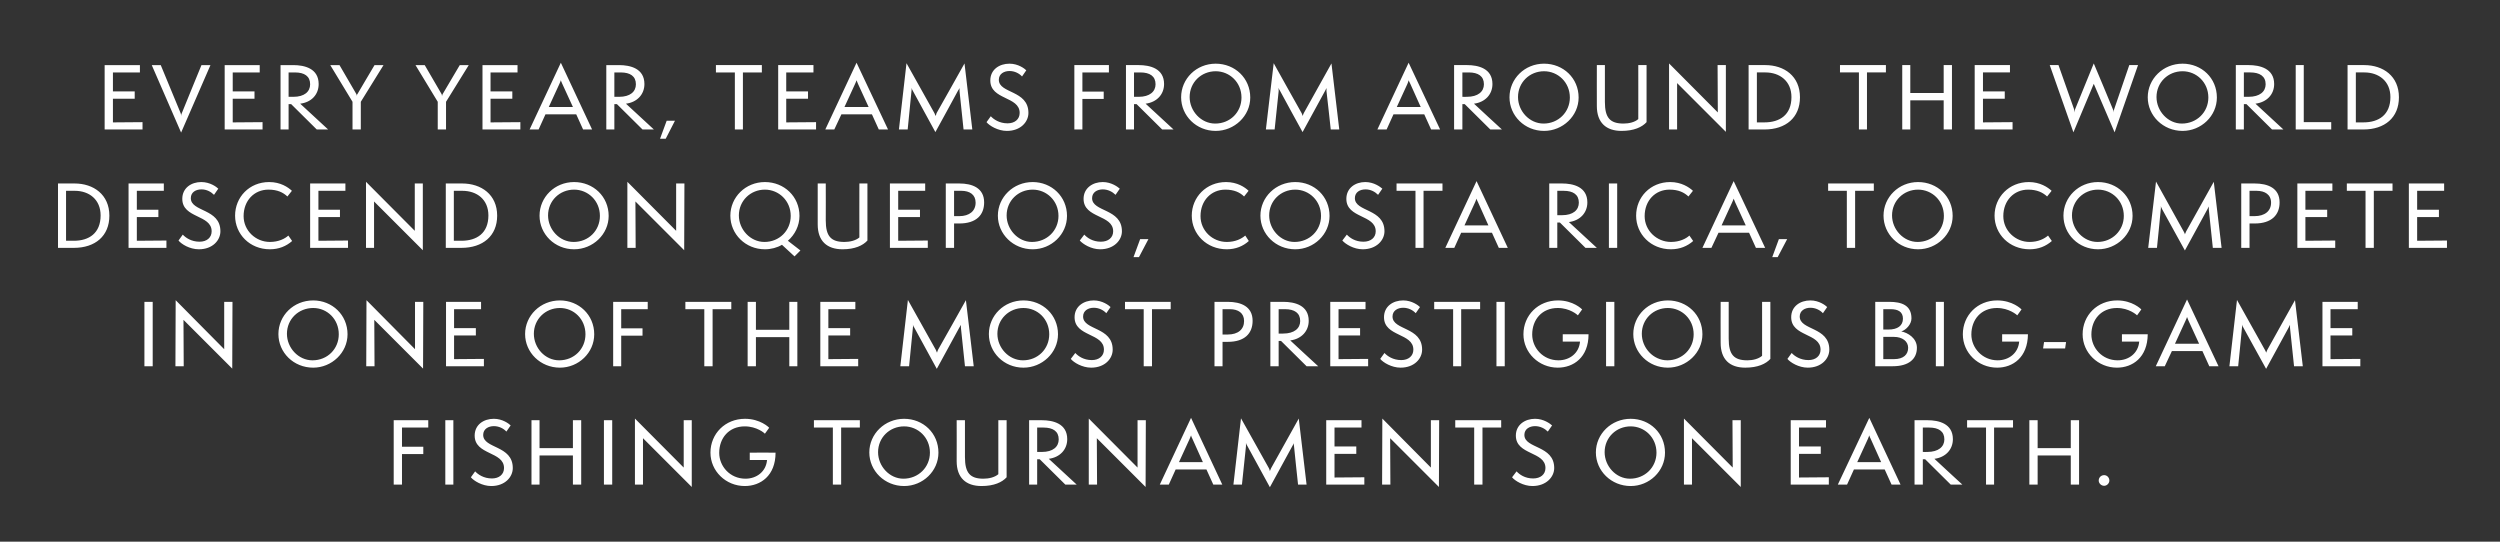
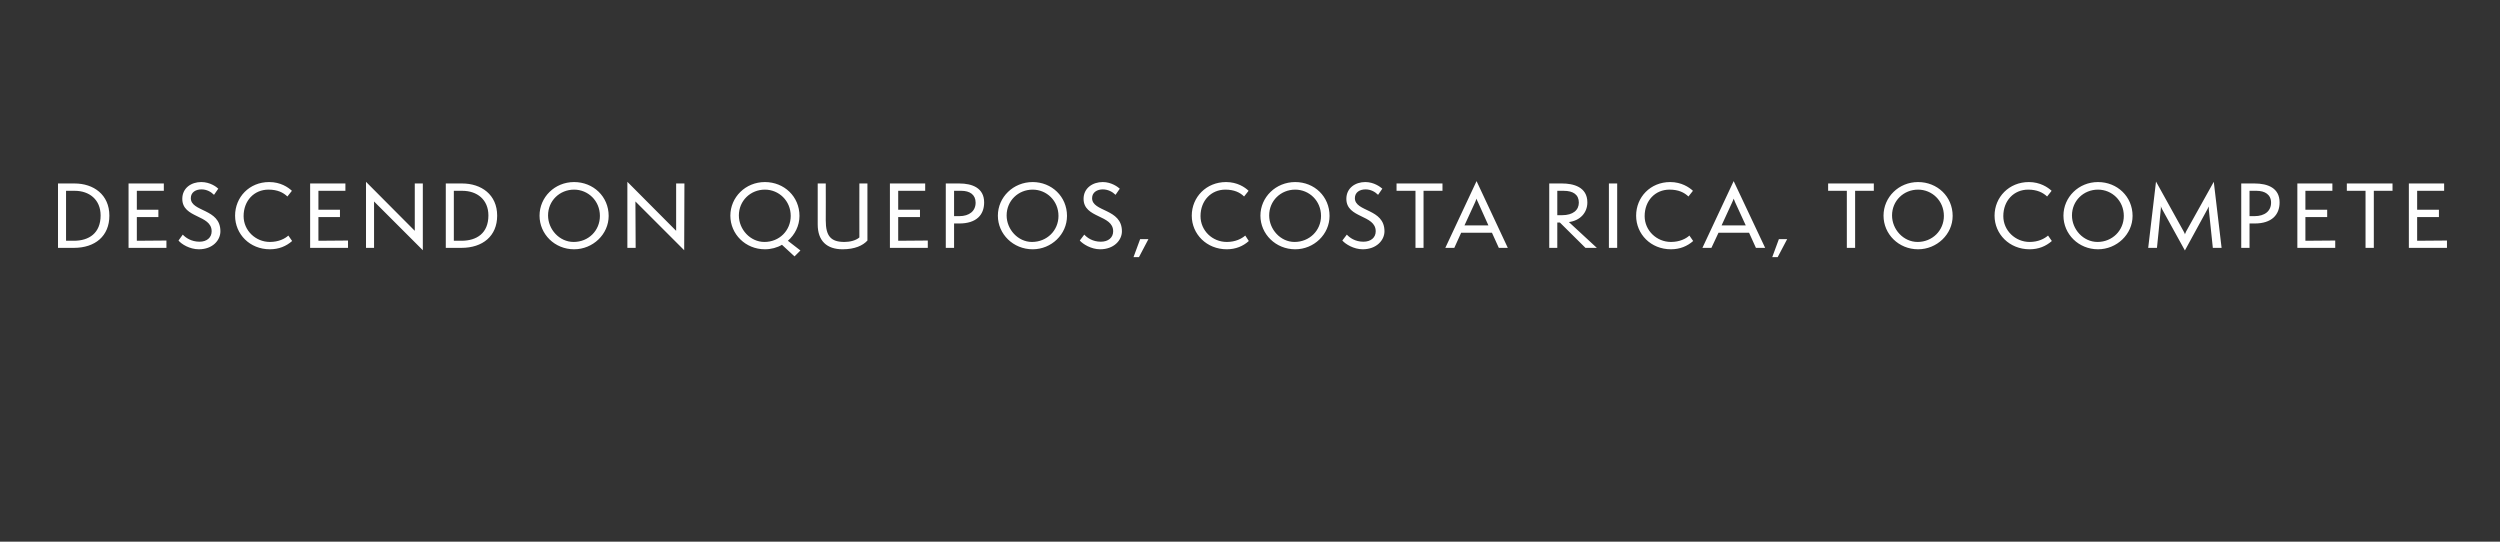
<svg xmlns="http://www.w3.org/2000/svg" version="1.1" width="1056px" height="228.8px" viewBox="0 -1 1056 228.8" style="top:-1px">
  <rect x="0" y="-1" width="1056" height="228.8" fill="#333333" stroke="none" />
  <desc>Testimonial 1</desc>
  <defs />
  <g id="Polygon28702">
-     <path d="m166.3 203.7l0-27.2l14.6 0l0 3.1l-11.1 0l0 8.1l9 0l0 3.1l-9 0l0 12.9l-3.5 0zm21.8 0l0-27.2l3.4 0l0 27.2l-3.4 0zm12.6-5.6c1.2 1.3 3.6 3 7.1 3c3 0 5.1-1.7 5.1-4.4c0-7.1-12.4-5.4-12.4-13.7c0-4.6 3.8-7.1 8.1-7.1c3.7 0 6.4 2.1 7.1 2.8c0 0-1.8 2.6-1.8 2.6c-1.2-1.3-3.1-2.3-5.3-2.3c-2.3 0-4.5 1.2-4.5 3.7c0 5.9 12.5 4.3 12.5 14c0 3.8-3.3 7.6-9.1 7.6c-3.8 0-7.4-2.2-8.6-3.7c0 0 1.8-2.5 1.8-2.5zm41.3 5.6l0-12.3l-14.1 0l0 12.3l-3.4 0l0-27.2l3.4 0l0 11.8l14.1 0l0-11.8l3.5 0l0 27.2l-3.5 0zm13.1 0l0-27.2l3.5 0l0 27.2l-3.5 0zm16.5-19.6l0 19.6l-3.4 0l0-27.9l20.6 20.7l0-20l3.4 0l0 28.2l-20.6-20.6zm45.1 9.2l0-3.1c0 0 10.94-.04 10.9 0c0 9.8-6.4 14.1-13 14.1c-8 0-14.5-6.3-14.5-14.1c0-8 6.2-14.3 14.6-14.3c6.4 0 10.1 3.6 10.2 3.8c0 0-1.8 2.5-1.8 2.5c-.1-.2-3.4-3.1-8.5-3.1c-6.7 0-10.8 4.9-10.8 11.2c0 5.6 4.5 10.9 11.1 10.9c4.7 0 8.7-3 9.1-7.9c.01-.01-7.3 0-7.3 0zm35.1 10.4l0-24.1l-8 0l0-3.1l19.4 0l0 3.1l-7.9 0l0 24.1l-3.5 0zm30.1.6c-8.2 0-14.7-6.4-14.7-14.2c0-7.8 6.5-14.2 14.7-14.2c8.1 0 14.5 6.1 14.5 14.3c0 7.8-6.6 14.1-14.5 14.1zm0-25.2c-6.1 0-11 4.7-11 10.9c0 5.9 4.8 11.2 10.7 11.2c6.3 0 11.2-4.8 11.2-11c0-6.4-5-11.1-10.9-11.1zm39.8-2.6l3.5 0c0 0-.03 24.1 0 24.1c-1.9 2.1-5.3 3.7-10.6 3.7c-6.6 0-10.5-3.5-10.5-10.5c.04.03 0-17.3 0-17.3l3.5 0c0 0 0 15.57 0 15.6c0 6.7 2.2 9.1 7.8 9.1c2.4 0 4.8-.6 6.3-1.9c.01.04 0-22.8 0-22.8zm28.3 27.2l-10.8-10.7l-1.1 0l0 10.7l-3.4 0l0-27.2c0 0 5.41-.02 5.4 0c4.7 0 10.7 1.4 10.7 8c0 4.4-3.1 7.7-7.8 8.3c-.01.02 11.8 10.9 11.8 10.9l-4.8 0zm-9.9-13.8c4.7 0 7.1-2.2 7.1-5.3c0-3.4-2.4-5-6.4-5c-.01-.02-2.7 0-2.7 0l0 10.3c0 0 1.97.04 2 0zm23.2-5.8l.1 19.6l-3.5 0l0-27.9l20.6 20.7l0-20l3.5 0l-.1 28.2l-20.6-20.6zm49.2 19.6l-2.9-6.4l-13 0l-2.9 6.4l-3.8 0l13.2-28.2l13.2 28.2l-3.8 0zm-8.8-19.3c-.3-.5-.6-1.3-.6-1.5c-.1.2-.4 1-.6 1.5c-.01 0-4.5 9.8-4.5 9.8l10.1 0c0 0-4.42-9.8-4.4-9.8zm44.6 19.3c0 0-1.74-16.17-1.7-16.2c-.1-.3-.1-1-.1-1.3c0 .2-.4.8-.6 1.2c.01-.01-9.5 17.4-9.5 17.4c0 0-9.53-17.38-9.5-17.4c-.3-.4-.5-.9-.6-1.3c0 .4 0 .9 0 1.4c-.01.03-1.7 16.2-1.7 16.2l-3.6 0l3.2-28c0 0 11.77 21.12 11.8 21.1c.1.2.4.9.4 1.2c.1-.3.4-1 .5-1.2c.01.02 11.7-21 11.7-21l3.3 27.9l-3.6 0zm11.9 0l0-27.2l14.9 0l0 3.1l-11.4 0l0 8l9.2 0l0 3.1l-9.2 0l0 10l12.6-.1l0 3.1l-16.1 0zm27-19.6l.1 19.6l-3.5 0l.1-27.9l20.5 20.7l0-20l3.5 0l-.1 28.2l-20.6-20.6zm35.5 19.6l0-24.1l-8 0l0-3.1l19.4 0l0 3.1l-7.9 0l0 24.1l-3.5 0zm17.9-5.6c1.2 1.3 3.5 3 7 3c3.1 0 5.2-1.7 5.2-4.4c0-7.1-12.5-5.4-12.5-13.7c0-4.6 3.9-7.1 8.1-7.1c3.7 0 6.4 2.1 7.2 2.8c0 0-1.8 2.6-1.8 2.6c-1.3-1.3-3.2-2.3-5.4-2.3c-2.3 0-4.5 1.2-4.5 3.7c0 5.9 12.6 4.3 12.6 14c0 3.8-3.4 7.6-9.2 7.6c-3.8 0-7.4-2.2-8.6-3.7c0 0 1.9-2.5 1.9-2.5zm48.2 6.2c-8.2 0-14.7-6.4-14.7-14.2c0-7.8 6.5-14.2 14.7-14.2c8.1 0 14.5 6.1 14.5 14.3c0 7.8-6.6 14.1-14.5 14.1zm0-25.2c-6.1 0-11 4.7-11 10.9c0 5.9 4.8 11.2 10.7 11.2c6.3 0 11.2-4.8 11.2-11c0-6.4-5-11.1-10.9-11.1zm25.9 5l0 19.6l-3.4 0l0-27.9l20.6 20.7l-.1-20l3.5 0l0 28.2l-20.6-20.6zm41.7 19.6l0-27.2l14.9 0l0 3.1l-11.4 0l0 8l9.2 0l0 3.1l-9.2 0l0 10l12.6-.1l0 3.1l-16.1 0zm42.6 0l-2.9-6.4l-13 0l-2.9 6.4l-3.9 0l13.3-28.2l13.2 28.2l-3.8 0zm-8.8-19.3c-.3-.5-.6-1.3-.6-1.5c-.1.2-.4 1-.6 1.5c-.02 0-4.5 9.8-4.5 9.8l10.1 0c0 0-4.43-9.8-4.4-9.8zm33.8 19.3l-10.8-10.7l-1 0l0 10.7l-3.5 0l0-27.2c0 0 5.48-.02 5.5 0c4.7 0 10.7 1.4 10.7 8c0 4.4-3.1 7.7-7.8 8.3c-.04.02 11.8 10.9 11.8 10.9l-4.9 0zm-9.9-13.8c4.7 0 7.2-2.2 7.2-5.3c0-3.4-2.4-5-6.4-5c-.04-.02-2.7 0-2.7 0l0 10.3c0 0 1.94.04 1.9 0zm24.8 13.8l0-24.1l-8 0l0-3.1l19.4 0l0 3.1l-8 0l0 24.1l-3.4 0zm35.8 0l0-12.3l-14 0l0 12.3l-3.5 0l0-27.2l3.5 0l0 11.8l14 0l0-11.8l3.5 0l0 27.2l-3.5 0zm14.1.5c-1.3 0-2.3-1.1-2.3-2.2c0-1.3 1-2.3 2.3-2.3c1.2 0 2.2 1 2.2 2.3c0 1.1-1 2.2-2.2 2.2z" stroke="none" fill="#fff" />
-   </g>
+     </g>
  <g id="Polygon28701">
-     <path d="m61 153.7l0-27.2l3.5 0l0 27.2l-3.5 0zm16.5-19.6l.1 19.6l-3.5 0l.1-27.9l20.5 20.7l0-20l3.5 0l-.1 28.2l-20.6-20.6zm54.8 20.2c-8.3 0-14.7-6.4-14.7-14.2c0-7.8 6.4-14.2 14.7-14.2c8 0 14.5 6.1 14.5 14.3c0 7.8-6.7 14.1-14.5 14.1zm0-25.2c-6.2 0-11.1 4.7-11.1 10.9c0 5.9 4.8 11.2 10.8 11.2c6.3 0 11.1-4.8 11.1-11c0-6.4-4.9-11.1-10.8-11.1zm25.8 5l.1 19.6l-3.5 0l.1-27.9l20.5 20.7l0-20l3.5 0l-.1 28.2l-20.6-20.6zm30.3 19.6l0-27.2l14.8 0l0 3.1l-11.4 0l0 8l9.2 0l0 3.1l-9.2 0l0 10l12.6-.1l0 3.1l-16 0zm48.1.6c-8.2 0-14.7-6.4-14.7-14.2c0-7.8 6.5-14.2 14.7-14.2c8 0 14.5 6.1 14.5 14.3c0 7.8-6.6 14.1-14.5 14.1zm0-25.2c-6.1 0-11 4.7-11 10.9c0 5.9 4.7 11.2 10.7 11.2c6.3 0 11.1-4.8 11.1-11c0-6.4-4.9-11.1-10.8-11.1zm22.5 24.6l0-27.2l14.6 0l0 3.1l-11.2 0l0 8.1l9 0l0 3.1l-9 0l0 12.9l-3.4 0zm38.5 0l0-24.1l-8 0l0-3.1l19.4 0l0 3.1l-7.9 0l0 24.1l-3.5 0zm35.9 0l0-12.3l-14.1 0l0 12.3l-3.5 0l0-27.2l3.5 0l0 11.8l14.1 0l0-11.8l3.4 0l0 27.2l-3.4 0zm13.1 0l0-27.2l14.8 0l0 3.1l-11.4 0l0 8l9.2 0l0 3.1l-9.2 0l0 10l12.6-.1l0 3.1l-16 0zm61.1 0c0 0-1.71-16.17-1.7-16.2c0-.3 0-1 0-1.3c-.1.2-.4.8-.7 1.2c.04-.01-9.5 17.4-9.5 17.4c0 0-9.5-17.38-9.5-17.4c-.3-.4-.5-.9-.6-1.3c.1.4.1.9 0 1.4c.02.03-1.6 16.2-1.6 16.2l-3.7 0l3.2-28c0 0 11.81 21.12 11.8 21.1c.1.2.4.9.5 1.2c0-.3.4-1 .4-1.2c.04.02 11.8-21 11.8-21l3.3 27.9l-3.7 0zm24.7.6c-8.2 0-14.6-6.4-14.6-14.2c0-7.8 6.4-14.2 14.6-14.2c8.1 0 14.6 6.1 14.6 14.3c0 7.8-6.7 14.1-14.6 14.1zm0-25.2c-6.1 0-11 4.7-11 10.9c0 5.9 4.8 11.2 10.8 11.2c6.3 0 11.1-4.8 11.1-11c0-6.4-4.9-11.1-10.9-11.1zm21.9 19c1.2 1.3 3.5 3 7 3c3 0 5.1-1.7 5.1-4.4c0-7.1-12.4-5.4-12.4-13.7c0-4.6 3.9-7.1 8.1-7.1c3.7 0 6.4 2.1 7.1 2.8c0 0-1.8 2.6-1.8 2.6c-1.2-1.3-3.1-2.3-5.3-2.3c-2.3 0-4.5 1.2-4.5 3.7c0 5.9 12.5 4.3 12.5 14c0 3.8-3.3 7.6-9.1 7.6c-3.8 0-7.4-2.2-8.6-3.7c0 0 1.9-2.5 1.9-2.5zm28.9 5.6l0-24.1l-7.9 0l0-3.1l19.3 0l0 3.1l-7.9 0l0 24.1l-3.5 0zm29.9 0l0-27.2c0 0 5.6-.02 5.6 0c5.5 0 10.5 1.9 10.5 8c0 5.3-3.3 8.9-10.5 8.9c.04 0-2.2 0-2.2 0l0 10.3l-3.4 0zm5.6-13.4c4.4 0 6.9-2.2 6.9-5.7c0-3.4-2.5-5-6-5c0-.02-3.1 0-3.1 0l0 10.7c0 0 2.17.04 2.2 0zm33.3 13.4l-10.8-10.7l-1 0l0 10.7l-3.5 0l0-27.2c0 0 5.48-.02 5.5 0c4.7 0 10.7 1.4 10.7 8c0 4.4-3.1 7.7-7.8 8.3c-.04.02 11.8 10.9 11.8 10.9l-4.9 0zm-9.9-13.8c4.7 0 7.2-2.2 7.2-5.3c0-3.4-2.4-5-6.4-5c-.04-.02-2.7 0-2.7 0l0 10.3c0 0 1.94.04 1.9 0zm19.9 13.8l0-27.2l14.9 0l0 3.1l-11.4 0l0 8l9.1 0l0 3.1l-9.1 0l0 10l12.5-.1l0 3.1l-16 0zm22.9-5.6c1.2 1.3 3.6 3 7.1 3c3 0 5.1-1.7 5.1-4.4c0-7.1-12.4-5.4-12.4-13.7c0-4.6 3.8-7.1 8.1-7.1c3.7 0 6.4 2.1 7.1 2.8c0 0-1.8 2.6-1.8 2.6c-1.2-1.3-3.1-2.3-5.3-2.3c-2.3 0-4.5 1.2-4.5 3.7c0 5.9 12.5 4.3 12.5 14c0 3.8-3.3 7.6-9.1 7.6c-3.8 0-7.4-2.2-8.6-3.7c0 0 1.8-2.5 1.8-2.5zm29 5.6l0-24.1l-8 0l0-3.1l19.4 0l0 3.1l-8 0l0 24.1l-3.4 0zm18.3 0l0-27.2l3.5 0l0 27.2l-3.5 0zm28-10.4l0-3.1c0 0 10.93-.04 10.9 0c0 9.8-6.4 14.1-13 14.1c-8 0-14.5-6.3-14.5-14.1c0-8 6.2-14.3 14.6-14.3c6.4 0 10 3.6 10.2 3.8c0 0-1.8 2.5-1.8 2.5c-.2-.2-3.4-3.1-8.5-3.1c-6.7 0-10.8 4.9-10.8 11.2c0 5.6 4.5 10.9 11.1 10.9c4.7 0 8.7-3 9.1-7.9c-.01-.01-7.3 0-7.3 0zm18.3 10.4l0-27.2l3.5 0l0 27.2l-3.5 0zm26.1.6c-8.2 0-14.6-6.4-14.6-14.2c0-7.8 6.4-14.2 14.6-14.2c8.1 0 14.6 6.1 14.6 14.3c0 7.8-6.7 14.1-14.6 14.1zm0-25.2c-6.1 0-11 4.7-11 10.9c0 5.9 4.8 11.2 10.8 11.2c6.2 0 11.1-4.8 11.1-11c0-6.4-5-11.1-10.9-11.1zm39.8-2.6l3.5 0c0 0-.02 24.1 0 24.1c-1.9 2.1-5.3 3.7-10.6 3.7c-6.6 0-10.4-3.5-10.4-10.5c-.05.03 0-17.3 0-17.3l3.4 0c0 0 .01 15.57 0 15.6c0 6.7 2.2 9.1 7.9 9.1c2.3 0 4.7-.6 6.2-1.9c.02.04 0-22.8 0-22.8zm12.5 21.6c1.2 1.3 3.6 3 7.1 3c3 0 5.1-1.7 5.1-4.4c0-7.1-12.4-5.4-12.4-13.7c0-4.6 3.8-7.1 8.1-7.1c3.7 0 6.4 2.1 7.1 2.8c0 0-1.8 2.6-1.8 2.6c-1.2-1.3-3.1-2.3-5.3-2.3c-2.3 0-4.5 1.2-4.5 3.7c0 5.9 12.5 4.3 12.5 14c0 3.8-3.3 7.6-9.1 7.6c-3.8 0-7.4-2.2-8.6-3.7c0 0 1.8-2.5 1.8-2.5zm35.3 5.6l0-27.2c0 0 5.86-.02 5.9 0c5.2 0 9.4 1.4 9.4 7c0 2.5-2.3 4.9-4.3 5.5c2.7.5 6.6 2.8 6.6 6.9c0 4.8-3.5 7.8-10.2 7.8c-.03.03-7.4 0-7.4 0zm5.6-15.5c3.8 0 6.1-1.6 6.1-4.6c0-3-2.2-4-5.2-4c.01-.02-3.1 0-3.1 0l0 8.6c0 0 2.24.02 2.2 0zm2.3 12.5c4.1 0 6-2 6-4.8c0-2.7-2.4-4.6-6-4.6c.01.01-4.5 0-4.5 0l0 9.4c0 0 4.48-.03 4.5 0zm17.7 3l0-27.2l3.4 0l0 27.2l-3.4 0zm28-10.4l0-3.1c0 0 10.87-.04 10.9 0c-.1 9.8-6.4 14.1-13 14.1c-8.1 0-14.5-6.3-14.5-14.1c0-8 6.2-14.3 14.5-14.3c6.5 0 10.1 3.6 10.3 3.8c0 0-1.8 2.5-1.8 2.5c-.2-.2-3.5-3.1-8.6-3.1c-6.7 0-10.8 4.9-10.8 11.2c0 5.6 4.6 10.9 11.1 10.9c4.7 0 8.7-3 9.1-7.9c.03-.01-7.2 0-7.2 0zm17.3 2.9l.4-2.7l9.3 0l-.4 2.7l-9.3 0zm33.3-2.9l0-3.1c0 0 10.92-.04 10.9 0c-.1 9.8-6.4 14.1-13 14.1c-8 0-14.5-6.3-14.5-14.1c0-8 6.2-14.3 14.6-14.3c6.4 0 10 3.6 10.2 3.8c0 0-1.8 2.5-1.8 2.5c-.2-.2-3.4-3.1-8.5-3.1c-6.7 0-10.8 4.9-10.8 11.2c0 5.6 4.5 10.9 11.1 10.9c4.7 0 8.7-3 9.1-7.9c-.02-.01-7.3 0-7.3 0zm36.9 10.4l-2.9-6.4l-12.9 0l-3 6.4l-3.8 0l13.2-28.2l13.3 28.2l-3.9 0zm-8.8-19.3c-.2-.5-.5-1.3-.6-1.5c-.1.2-.3 1-.6 1.5c.04 0-4.5 9.8-4.5 9.8l10.2 0c0 0-4.47-9.8-4.5-9.8zm44.6 19.3c0 0-1.7-16.17-1.7-16.2c0-.3 0-1 0-1.3c-.1.2-.4.8-.6 1.2c-.04-.01-9.5 17.4-9.5 17.4c0 0-9.59-17.38-9.6-17.4c-.2-.4-.5-.9-.6-1.3c.1.4.1.9 0 1.4c.04.03-1.6 16.2-1.6 16.2l-3.7 0l3.2-28c0 0 11.82 21.12 11.8 21.1c.1.2.5.9.5 1.2c.1-.3.4-1 .5-1.2c-.04.02 11.7-21 11.7-21l3.3 27.9l-3.7 0zm12 0l0-27.2l14.9 0l0 3.1l-11.5 0l0 8l9.2 0l0 3.1l-9.2 0l0 10l12.6-.1l0 3.1l-16 0z" stroke="none" fill="#fff" />
-   </g>
+     </g>
  <g id="Polygon28700">
    <path d="m24.5 103.7l0-27.2c0 0 6.98-.02 7 0c8 0 14.7 4.7 14.7 13.6c0 8.6-6 13.6-15 13.6c-.01.03-6.7 0-6.7 0zm6.7-3c6.4 0 11.3-3.2 11.3-10.7c0-6.7-4.8-10.4-10.9-10.4c-.02-.02-3.7 0-3.7 0l0 21.1c0 0 3.29-.03 3.3 0zm23.1 3l0-27.2l14.9 0l0 3.1l-11.4 0l0 8l9.1 0l0 3.1l-9.1 0l0 10l12.5-.1l0 3.1l-16 0zm22.9-5.6c1.2 1.3 3.6 3 7.1 3c3 0 5.1-1.7 5.1-4.4c0-7.1-12.4-5.4-12.4-13.7c0-4.6 3.8-7.1 8-7.1c3.8 0 6.5 2.1 7.2 2.8c0 0-1.8 2.6-1.8 2.6c-1.3-1.3-3.1-2.3-5.3-2.3c-2.4 0-4.5 1.2-4.5 3.7c0 5.9 12.5 4.3 12.5 14c0 3.8-3.3 7.6-9.1 7.6c-3.9 0-7.4-2.2-8.6-3.7c0 0 1.8-2.5 1.8-2.5zm46.2 2.7c-2.5 2.2-5.6 3.5-9.4 3.5c-8.5 0-14.7-6.4-14.7-14.2c0-7.8 6-14.2 14.4-14.2c4.8 0 8 2.2 9.6 3.7c0 0-1.9 2.4-1.9 2.4c-1.8-1.7-4.2-2.9-8-2.9c-6 0-10.5 4.6-10.5 11.2c0 6.1 5.1 10.9 11.1 10.9c3.7 0 6.4-1.4 7.8-2.7c0 0 1.6 2.3 1.6 2.3zm7.6 2.9l0-27.2l14.9 0l0 3.1l-11.4 0l0 8l9.1 0l0 3.1l-9.1 0l0 10l12.5-.1l0 3.1l-16 0zm27-19.6l0 19.6l-3.4 0l0-27.9l20.6 20.7l0-20l3.4 0l0 28.2l-20.6-20.6zm30.3 19.6l0-27.2c0 0 6.94-.02 6.9 0c8.1 0 14.8 4.7 14.8 13.6c0 8.6-6.1 13.6-15.1 13.6c.05.03-6.6 0-6.6 0zm6.6-3c6.5 0 11.4-3.2 11.4-10.7c0-6.7-4.8-10.4-11-10.4c.05-.02-3.6 0-3.6 0l0 21.1c0 0 3.25-.03 3.2 0zm47.6 3.6c-8.2 0-14.6-6.4-14.6-14.2c0-7.8 6.4-14.2 14.6-14.2c8.1 0 14.6 6.1 14.6 14.3c0 7.8-6.7 14.1-14.6 14.1zm0-25.2c-6.1 0-11 4.7-11 10.9c0 5.9 4.8 11.2 10.8 11.2c6.3 0 11.1-4.8 11.1-11c0-6.4-5-11.1-10.9-11.1zm25.9 5l.1 19.6l-3.5 0l0-27.9l20.6 20.7l0-20l3.5 0l-.1 28.2l-20.6-20.6zm61.9 18.3c-2 1.2-4.6 1.9-7.2 1.9c-8.2 0-14.6-6.4-14.6-14.2c0-7.8 6.4-14.2 14.6-14.2c8.1 0 14.6 6.1 14.6 14.3c0 4.2-2 8-4.9 10.5c.03-.03 5.3 4.1 5.3 4.1l-2.5 2.5c0 0-5.29-4.86-5.3-4.9zm-7.2-23.3c-6.1 0-11 4.7-11 10.9c0 5.9 4.8 11.2 10.8 11.2c6.3 0 11.1-4.8 11.1-11c0-6.4-5-11.1-10.9-11.1zm39.9-2.6l3.4 0c0 0 .02 24.1 0 24.1c-1.9 2.1-5.3 3.7-10.5 3.7c-6.6 0-10.5-3.5-10.5-10.5c-.01.03 0-17.3 0-17.3l3.4 0c0 0 .05 15.57 0 15.6c0 6.7 2.2 9.1 7.9 9.1c2.3 0 4.8-.6 6.3-1.9c-.04.04 0-22.8 0-22.8zm12.9 27.2l0-27.2l14.9 0l0 3.1l-11.4 0l0 8l9.2 0l0 3.1l-9.2 0l0 10l12.5-.1l0 3.1l-16 0zm23.6 0l0-27.2c0 0 5.69-.02 5.7 0c5.5 0 10.5 1.9 10.5 8c0 5.3-3.3 8.9-10.5 8.9c.02 0-2.2 0-2.2 0l0 10.3l-3.5 0zm5.7-13.4c4.3 0 6.9-2.2 6.9-5.7c0-3.4-2.5-5-6-5c-.01-.02-3.1 0-3.1 0l0 10.7c0 0 2.15.04 2.2 0zm31 14c-8.2 0-14.7-6.4-14.7-14.2c0-7.8 6.5-14.2 14.7-14.2c8 0 14.5 6.1 14.5 14.3c0 7.8-6.6 14.1-14.5 14.1zm0-25.2c-6.1 0-11 4.7-11 10.9c0 5.9 4.8 11.2 10.7 11.2c6.3 0 11.2-4.8 11.2-11c0-6.4-5-11.1-10.9-11.1zm21.8 19c1.2 1.3 3.5 3 7 3c3.1 0 5.2-1.7 5.2-4.4c0-7.1-12.5-5.4-12.5-13.7c0-4.6 3.9-7.1 8.1-7.1c3.7 0 6.4 2.1 7.2 2.8c0 0-1.8 2.6-1.8 2.6c-1.3-1.3-3.2-2.3-5.4-2.3c-2.3 0-4.5 1.2-4.5 3.7c0 5.9 12.6 4.3 12.6 14c0 3.8-3.4 7.6-9.2 7.6c-3.8 0-7.3-2.2-8.6-3.7c0 0 1.9-2.5 1.9-2.5zm20.8 9.5l2.8-7.6l3.5 0l-4 7.6l-2.3 0zm48.7-6.8c-2.4 2.2-5.6 3.5-9.3 3.5c-8.5 0-14.8-6.4-14.8-14.2c0-7.8 6.1-14.2 14.5-14.2c4.7 0 8 2.2 9.5 3.7c0 0-1.9 2.4-1.9 2.4c-1.7-1.7-4.2-2.9-7.9-2.9c-6 0-10.5 4.6-10.5 11.2c0 6.1 5 10.9 11.1 10.9c3.7 0 6.3-1.4 7.8-2.7c0 0 1.5 2.3 1.5 2.3zm19.6 3.5c-8.2 0-14.7-6.4-14.7-14.2c0-7.8 6.5-14.2 14.7-14.2c8.1 0 14.5 6.1 14.5 14.3c0 7.8-6.6 14.1-14.5 14.1zm0-25.2c-6.1 0-11 4.7-11 10.9c0 5.9 4.8 11.2 10.7 11.2c6.3 0 11.2-4.8 11.2-11c0-6.4-5-11.1-10.9-11.1zm21.8 19c1.2 1.3 3.5 3 7 3c3.1 0 5.2-1.7 5.2-4.4c0-7.1-12.4-5.4-12.4-13.7c0-4.6 3.8-7.1 8-7.1c3.7 0 6.4 2.1 7.2 2.8c0 0-1.8 2.6-1.8 2.6c-1.3-1.3-3.1-2.3-5.3-2.3c-2.4 0-4.5 1.2-4.5 3.7c0 5.9 12.5 4.3 12.5 14c0 3.8-3.4 7.6-9.2 7.6c-3.8 0-7.3-2.2-8.6-3.7c0 0 1.9-2.5 1.9-2.5zm29 5.6l0-24.1l-8 0l0-3.1l19.4 0l0 3.1l-8 0l0 24.1l-3.4 0zm35.2 0l-2.9-6.4l-13 0l-2.9 6.4l-3.8 0l13.2-28.2l13.2 28.2l-3.8 0zm-8.8-19.3c-.3-.5-.6-1.3-.6-1.5c-.1.2-.4 1-.6 1.5c-.01 0-4.5 9.8-4.5 9.8l10.1 0c0 0-4.42-9.8-4.4-9.8zm45.4 19.3l-10.8-10.7l-1.1 0l0 10.7l-3.4 0l0-27.2c0 0 5.41-.02 5.4 0c4.7 0 10.7 1.4 10.7 8c0 4.4-3.1 7.7-7.8 8.3c-.01.02 11.8 10.9 11.8 10.9l-4.8 0zm-9.9-13.8c4.7 0 7.1-2.2 7.1-5.3c0-3.4-2.4-5-6.4-5c0-.02-2.7 0-2.7 0l0 10.3c0 0 1.98.04 2 0zm19.8 13.8l0-27.2l3.5 0l0 27.2l-3.5 0zm35.6-2.9c-2.5 2.2-5.6 3.5-9.4 3.5c-8.5 0-14.7-6.4-14.7-14.2c0-7.8 6-14.2 14.4-14.2c4.7 0 8 2.2 9.6 3.7c0 0-1.9 2.4-1.9 2.4c-1.8-1.7-4.2-2.9-8-2.9c-6 0-10.5 4.6-10.5 11.2c0 6.1 5.1 10.9 11.1 10.9c3.7 0 6.4-1.4 7.8-2.7c0 0 1.6 2.3 1.6 2.3zm26.5 2.9l-2.9-6.4l-12.9 0l-3 6.4l-3.8 0l13.2-28.2l13.3 28.2l-3.9 0zm-8.8-19.3c-.2-.5-.5-1.3-.6-1.5c-.1.2-.3 1-.6 1.5c.04 0-4.5 9.8-4.5 9.8l10.2 0c0 0-4.47-9.8-4.5-9.8zm15.7 23.2l2.8-7.6l3.5 0l-4 7.6l-2.3 0zm31.5-3.9l0-24.1l-7.9 0l0-3.1l19.3 0l0 3.1l-7.9 0l0 24.1l-3.5 0zm30.1.6c-8.2 0-14.6-6.4-14.6-14.2c0-7.8 6.4-14.2 14.6-14.2c8.1 0 14.6 6.1 14.6 14.3c0 7.8-6.7 14.1-14.6 14.1zm0-25.2c-6.1 0-11 4.7-11 10.9c0 5.9 4.8 11.2 10.8 11.2c6.2 0 11.1-4.8 11.1-11c0-6.4-5-11.1-10.9-11.1zm56.5 21.7c-2.5 2.2-5.6 3.5-9.4 3.5c-8.5 0-14.8-6.4-14.8-14.2c0-7.8 6.1-14.2 14.5-14.2c4.7 0 8 2.2 9.6 3.7c0 0-1.9 2.4-1.9 2.4c-1.8-1.7-4.3-2.9-8-2.9c-6 0-10.5 4.6-10.5 11.2c0 6.1 5.1 10.9 11.1 10.9c3.7 0 6.3-1.4 7.8-2.7c0 0 1.6 2.3 1.6 2.3zm19.5 3.5c-8.2 0-14.6-6.4-14.6-14.2c0-7.8 6.4-14.2 14.6-14.2c8.1 0 14.6 6.1 14.6 14.3c0 7.8-6.7 14.1-14.6 14.1zm0-25.2c-6.1 0-11 4.7-11 10.9c0 5.9 4.8 11.2 10.8 11.2c6.2 0 11.1-4.8 11.1-11c0-6.4-5-11.1-10.9-11.1zm48.5 24.6c0 0-1.69-16.17-1.7-16.2c0-.3 0-1 0-1.3c-.1.2-.4.8-.6 1.2c-.03-.01-9.5 17.4-9.5 17.4c0 0-9.58-17.38-9.6-17.4c-.2-.4-.4-.9-.6-1.3c.1.4.1.9 0 1.4c.05.03-1.6 16.2-1.6 16.2l-3.7 0l3.3-28c0 0 11.73 21.12 11.7 21.1c.1.2.5.9.5 1.2c.1-.3.4-1 .5-1.2c-.03.02 11.7-21 11.7-21l3.3 27.9l-3.7 0zm12 0l0-27.2c0 0 5.65-.02 5.6 0c5.6 0 10.6 1.9 10.6 8c0 5.3-3.4 8.9-10.5 8.9c-.02 0-2.2 0-2.2 0l0 10.3l-3.5 0zm5.6-13.4c4.4 0 7-2.2 7-5.7c0-3.4-2.6-5-6.1-5c.05-.02-3 0-3 0l0 10.7c0 0 2.11.04 2.1 0zm18.1 13.4l0-27.2l14.8 0l0 3.1l-11.4 0l0 8l9.2 0l0 3.1l-9.2 0l0 10l12.6-.1l0 3.1l-16 0zm28.8 0l0-24.1l-7.9 0l0-3.1l19.3 0l0 3.1l-7.9 0l0 24.1l-3.5 0zm18.3 0l0-27.2l14.9 0l0 3.1l-11.4 0l0 8l9.2 0l0 3.1l-9.2 0l0 10l12.6-.1l0 3.1l-16.1 0z" stroke="none" fill="#fff" />
  </g>
  <g id="Polygon28699">
-     <path d="m44.2 53.7l0-27.2l14.9 0l0 3.1l-11.4 0l0 8l9.2 0l0 3.1l-9.2 0l0 10l12.5-.1l0 3.1l-16 0zm19.9-27.2l3.8 0c0 0 8.39 20.32 8.4 20.3c.1.3.2.7.2 1.2c0-.5.1-.9.3-1.2c-.04.02 8.3-20.3 8.3-20.3l3.8 0l-12.4 28.5l-12.4-28.5zm30.8 27.2l0-27.2l14.8 0l0 3.1l-11.4 0l0 8l9.2 0l0 3.1l-9.2 0l0 10l12.6-.1l0 3.1l-16 0zm38.9 0l-10.8-10.7l-1.1 0l0 10.7l-3.4 0l0-27.2c0 0 5.42-.02 5.4 0c4.7 0 10.7 1.4 10.7 8c0 4.4-3 7.7-7.8 8.3c0 .02 11.8 10.9 11.8 10.9l-4.8 0zm-9.9-13.8c4.7 0 7.1-2.2 7.1-5.3c0-3.4-2.4-5-6.4-5c.01-.02-2.7 0-2.7 0l0 10.3c0 0 1.99.04 2 0zm25 13.8l0-11.7l-9.4-15.5l3.9 0c0 0 7.09 12.22 7.1 12.2c.1.2.2.4.2.9c0-.5.1-.7.3-.9c-.04.02 7.2-12.2 7.2-12.2l3.8 0l-9.6 15.5l0 11.7l-3.5 0zm36 0l0-11.7l-9.4-15.5l3.9 0c0 0 7.13 12.22 7.1 12.2c.1.2.2.4.2.9c.1-.5.2-.7.3-.9c-.01.02 7.2-12.2 7.2-12.2l3.8 0l-9.6 15.5l0 11.7l-3.5 0zm18.9 0l0-27.2l14.8 0l0 3.1l-11.4 0l0 8l9.2 0l0 3.1l-9.2 0l0 10l12.6-.1l0 3.1l-16 0zm42.5 0l-2.9-6.4l-13 0l-2.9 6.4l-3.8 0l13.2-28.2l13.2 28.2l-3.8 0zm-8.8-19.3c-.3-.5-.5-1.3-.6-1.5c-.1.2-.3 1-.6 1.5c.01 0-4.5 9.8-4.5 9.8l10.2 0c0 0-4.5-9.8-4.5-9.8zm33.9 19.3l-10.8-10.7l-1.1 0l0 10.7l-3.4 0l0-27.2c0 0 5.41-.02 5.4 0c4.7 0 10.7 1.4 10.7 8c0 4.4-3.1 7.7-7.8 8.3c-.01.02 11.8 10.9 11.8 10.9l-4.8 0zm-9.9-13.8c4.7 0 7.1-2.2 7.1-5.3c0-3.4-2.4-5-6.4-5c0-.02-2.7 0-2.7 0l0 10.3c0 0 1.98.04 2 0zm17.3 17.7l2.8-7.6l3.5 0l-3.9 7.6l-2.4 0zm31.6-3.9l0-24.1l-8 0l0-3.1l19.4 0l0 3.1l-8 0l0 24.1l-3.4 0zm18.3 0l0-27.2l14.9 0l0 3.1l-11.5 0l0 8l9.2 0l0 3.1l-9.2 0l0 10l12.6-.1l0 3.1l-16 0zm42.5 0l-2.9-6.4l-12.9 0l-3 6.4l-3.8 0l13.2-28.2l13.3 28.2l-3.9 0zm-8.8-19.3c-.2-.5-.5-1.3-.6-1.5c-.1.2-.3 1-.6 1.5c.03 0-4.5 9.8-4.5 9.8l10.2 0c0 0-4.48-9.8-4.5-9.8zm44.6 19.3c0 0-1.71-16.17-1.7-16.2c0-.3 0-1 0-1.3c-.1.2-.4.8-.7 1.2c.05-.01-9.5 17.4-9.5 17.4c0 0-9.5-17.38-9.5-17.4c-.2-.4-.5-.9-.6-1.3c.1.4.1.9 0 1.4c.03.03-1.6 16.2-1.6 16.2l-3.7 0l3.2-28c0 0 11.81 21.12 11.8 21.1c.1.2.4.9.5 1.2c.1-.3.4-1 .4-1.2c.05.02 11.8-21 11.8-21l3.3 27.9l-3.7 0zm11.5-5.6c1.2 1.3 3.6 3 7.1 3c3 0 5.1-1.7 5.1-4.4c0-7.1-12.4-5.4-12.4-13.7c0-4.6 3.8-7.1 8.1-7.1c3.7 0 6.4 2.1 7.1 2.8c0 0-1.8 2.6-1.8 2.6c-1.2-1.3-3.1-2.3-5.3-2.3c-2.3 0-4.5 1.2-4.5 3.7c0 5.9 12.5 4.3 12.5 14c0 3.8-3.3 7.6-9.1 7.6c-3.8 0-7.4-2.2-8.6-3.7c0 0 1.8-2.5 1.8-2.5zm35.3 5.6l0-27.2l14.6 0l0 3.1l-11.2 0l0 8.1l9 0l0 3.1l-9 0l0 12.9l-3.4 0zm37.1 0l-10.8-10.7l-1.1 0l0 10.7l-3.4 0l0-27.2c0 0 5.4-.02 5.4 0c4.7 0 10.7 1.4 10.7 8c0 4.4-3.1 7.7-7.8 8.3c-.02.02 11.8 10.9 11.8 10.9l-4.8 0zm-9.9-13.8c4.6 0 7.1-2.2 7.1-5.3c0-3.4-2.4-5-6.4-5c-.01-.02-2.7 0-2.7 0l0 10.3c0 0 1.97.04 2 0zm32.5 14.4c-8.2 0-14.6-6.4-14.6-14.2c0-7.8 6.4-14.2 14.6-14.2c8.1 0 14.6 6.1 14.6 14.3c0 7.8-6.7 14.1-14.6 14.1zm0-25.2c-6.1 0-11 4.7-11 10.9c0 5.9 4.8 11.2 10.8 11.2c6.3 0 11.1-4.8 11.1-11c0-6.4-5-11.1-10.9-11.1zm48.6 24.6c0 0-1.75-16.17-1.8-16.2c0-.3 0-1 0-1.3c-.1.2-.4.8-.6 1.2c0-.01-9.5 17.4-9.5 17.4c0 0-9.55-17.38-9.5-17.4c-.3-.4-.5-.9-.7-1.3c.1.4.1.9.1 1.4c-.02.03-1.7 16.2-1.7 16.2l-3.7 0l3.3-28c0 0 11.76 21.12 11.8 21.1c.1.2.4.9.4 1.2c.1-.3.4-1 .5-1.2c0 .02 11.7-21 11.7-21l3.3 27.9l-3.6 0zm42.4 0l-2.9-6.4l-13 0l-2.9 6.4l-3.9 0l13.2-28.2l13.3 28.2l-3.8 0zm-8.8-19.3c-.3-.5-.6-1.3-.7-1.5c0 .2-.3 1-.5 1.5c-.03 0-4.5 9.8-4.5 9.8l10.1 0c0 0-4.44-9.8-4.4-9.8zm33.8 19.3l-10.8-10.7l-1 0l0 10.7l-3.5 0l0-27.2c0 0 5.47-.02 5.5 0c4.7 0 10.7 1.4 10.7 8c0 4.4-3.1 7.7-7.8 8.3c-.05.02 11.8 10.9 11.8 10.9l-4.9 0zm-9.9-13.8c4.7 0 7.2-2.2 7.2-5.3c0-3.4-2.4-5-6.4-5c-.04-.02-2.7 0-2.7 0l0 10.3c0 0 1.94.04 1.9 0zm32.6 14.4c-8.2 0-14.6-6.4-14.6-14.2c0-7.8 6.4-14.2 14.6-14.2c8.1 0 14.6 6.1 14.6 14.3c0 7.8-6.7 14.1-14.6 14.1zm0-25.2c-6.1 0-11 4.7-11 10.9c0 5.9 4.8 11.2 10.8 11.2c6.2 0 11.1-4.8 11.1-11c0-6.4-5-11.1-10.9-11.1zm39.8-2.6l3.5 0c0 0-.01 24.1 0 24.1c-1.9 2.1-5.3 3.7-10.6 3.7c-6.5 0-10.4-3.5-10.4-10.5c-.04.03 0-17.3 0-17.3l3.4 0c0 0 .02 15.57 0 15.6c0 6.7 2.2 9.1 7.9 9.1c2.3 0 4.8-.6 6.2-1.9c.03.04 0-22.8 0-22.8zm16.4 7.6l0 19.6l-3.4 0l0-27.9l20.6 20.7l-.1-20l3.5 0l0 28.2l-20.6-20.6zm30.2 19.6l0-27.2c0 0 7-.02 7 0c8.1 0 14.7 4.7 14.7 13.6c0 8.6-6 13.6-15 13.6c.01.03-6.7 0-6.7 0zm6.7-3c6.5 0 11.4-3.2 11.4-10.7c0-6.7-4.9-10.4-11-10.4c.01-.02-3.6 0-3.6 0l0 21.1c0 0 3.21-.03 3.2 0zm39.9 3l0-24.1l-8 0l0-3.1l19.4 0l0 3.1l-8 0l0 24.1l-3.4 0zm35.8 0l0-12.3l-14.1 0l0 12.3l-3.4 0l0-27.2l3.4 0l0 11.8l14.1 0l0-11.8l3.5 0l0 27.2l-3.5 0zm13.1 0l0-27.2l14.9 0l0 3.1l-11.4 0l0 8l9.2 0l0 3.1l-9.2 0l0 10l12.5-.1l0 3.1l-16 0zm50.3-19.3l-8.6 20.5l-10-28.4l3.7 0c0 0 6.56 18.66 6.6 18.7c.1.4.1.8.2 1.3c0-.5.1-.9.2-1.3c.03-.04 7.9-19.4 7.9-19.4c0 0 8.15 19.36 8.1 19.4c.2.3.3.8.3 1.3c0-.5.1-1 .2-1.3c.02-.04 6.4-18.7 6.4-18.7l3.7 0l-9.9 28.4l-8.8-20.5zm37.5 19.9c-8.2 0-14.7-6.4-14.7-14.2c0-7.8 6.5-14.2 14.7-14.2c8.1 0 14.5 6.1 14.5 14.3c0 7.8-6.6 14.1-14.5 14.1zm0-25.2c-6.1 0-11 4.7-11 10.9c0 5.9 4.8 11.2 10.7 11.2c6.3 0 11.2-4.8 11.2-11c0-6.4-5-11.1-10.9-11.1zm37.8 24.6l-10.8-10.7l-1.1 0l0 10.7l-3.4 0l0-27.2c0 0 5.43-.02 5.4 0c4.7 0 10.8 1.4 10.8 8c0 4.4-3.1 7.7-7.9 8.3c.01.02 11.8 10.9 11.8 10.9l-4.8 0zm-9.9-13.8c4.7 0 7.2-2.2 7.2-5.3c0-3.4-2.5-5-6.5-5c.01-.02-2.7 0-2.7 0l0 10.3c0 0 1.99.04 2 0zm19.9 13.8l0-27.2l3.4 0l0 24.1l11.6 0l0 3.1l-15 0zm21.9 0l0-27.2c0 0 7.01-.02 7 0c8.1 0 14.7 4.7 14.7 13.6c0 8.6-6 13.6-15 13.6c.02.03-6.7 0-6.7 0zm6.7-3c6.5 0 11.4-3.2 11.4-10.7c0-6.7-4.9-10.4-11-10.4c.01-.02-3.6 0-3.6 0l0 21.1c0 0 3.22-.03 3.2 0z" stroke="none" fill="#fff" />
-   </g>
+     </g>
</svg>